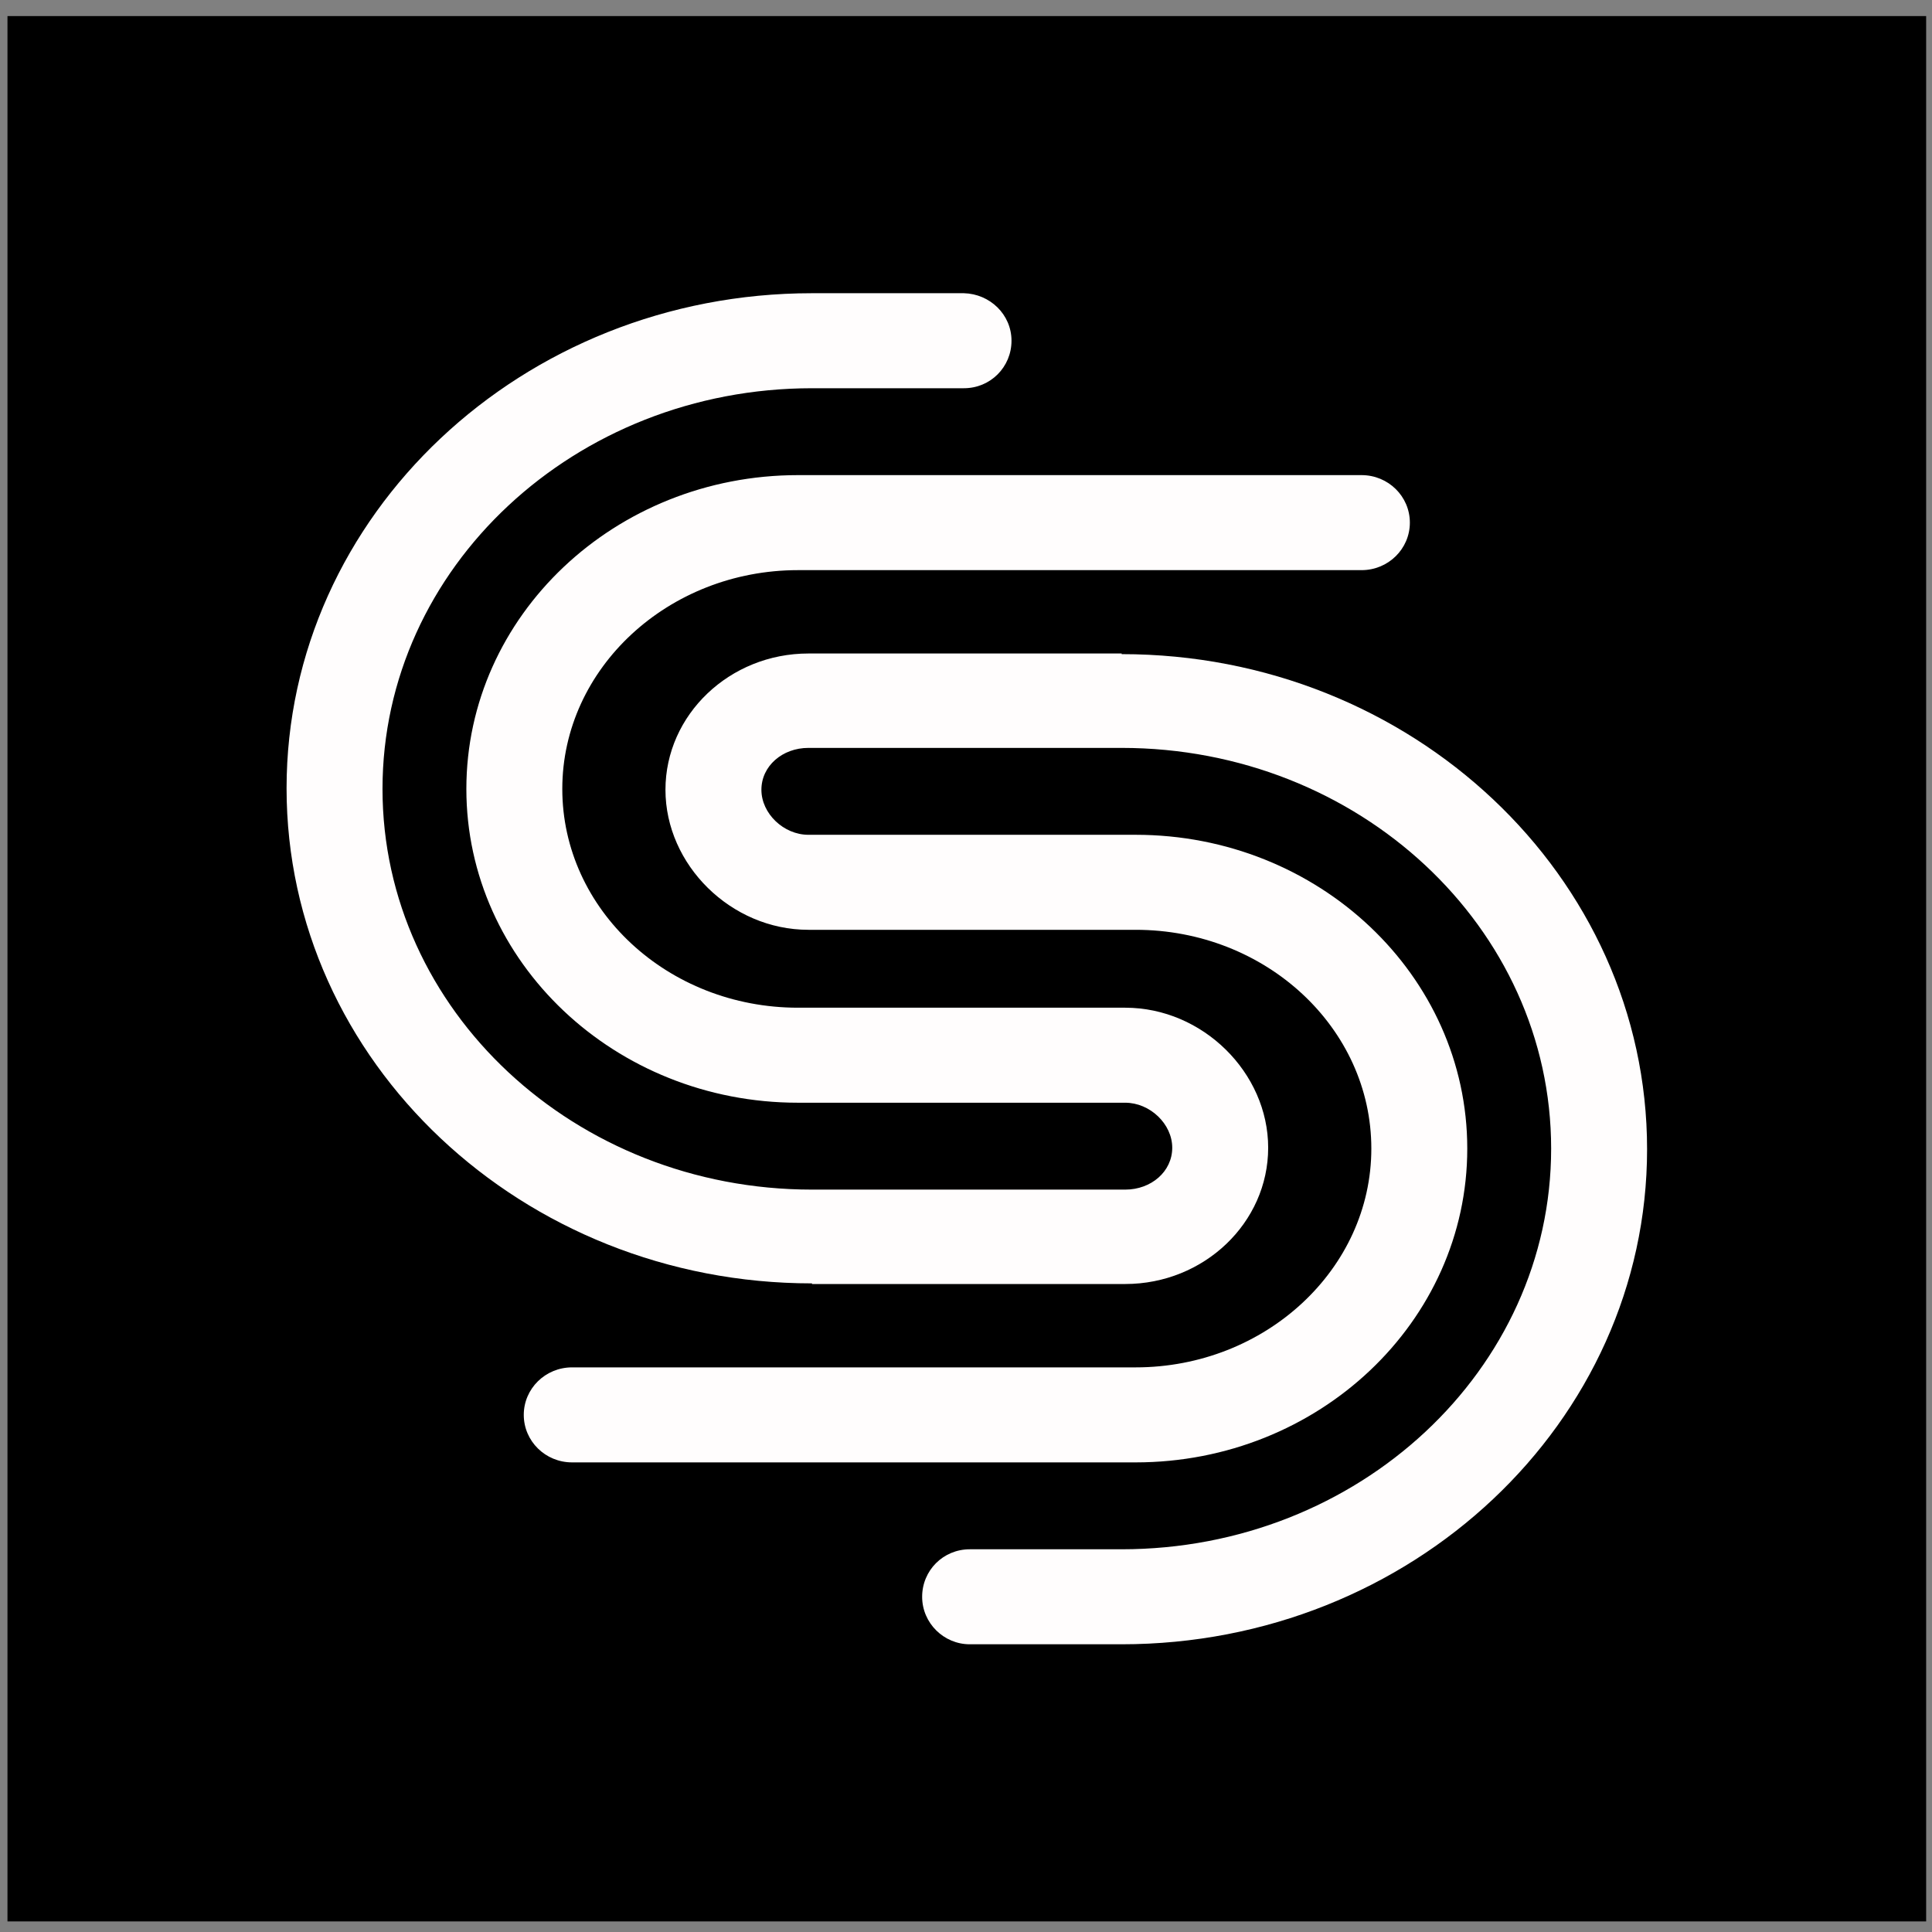
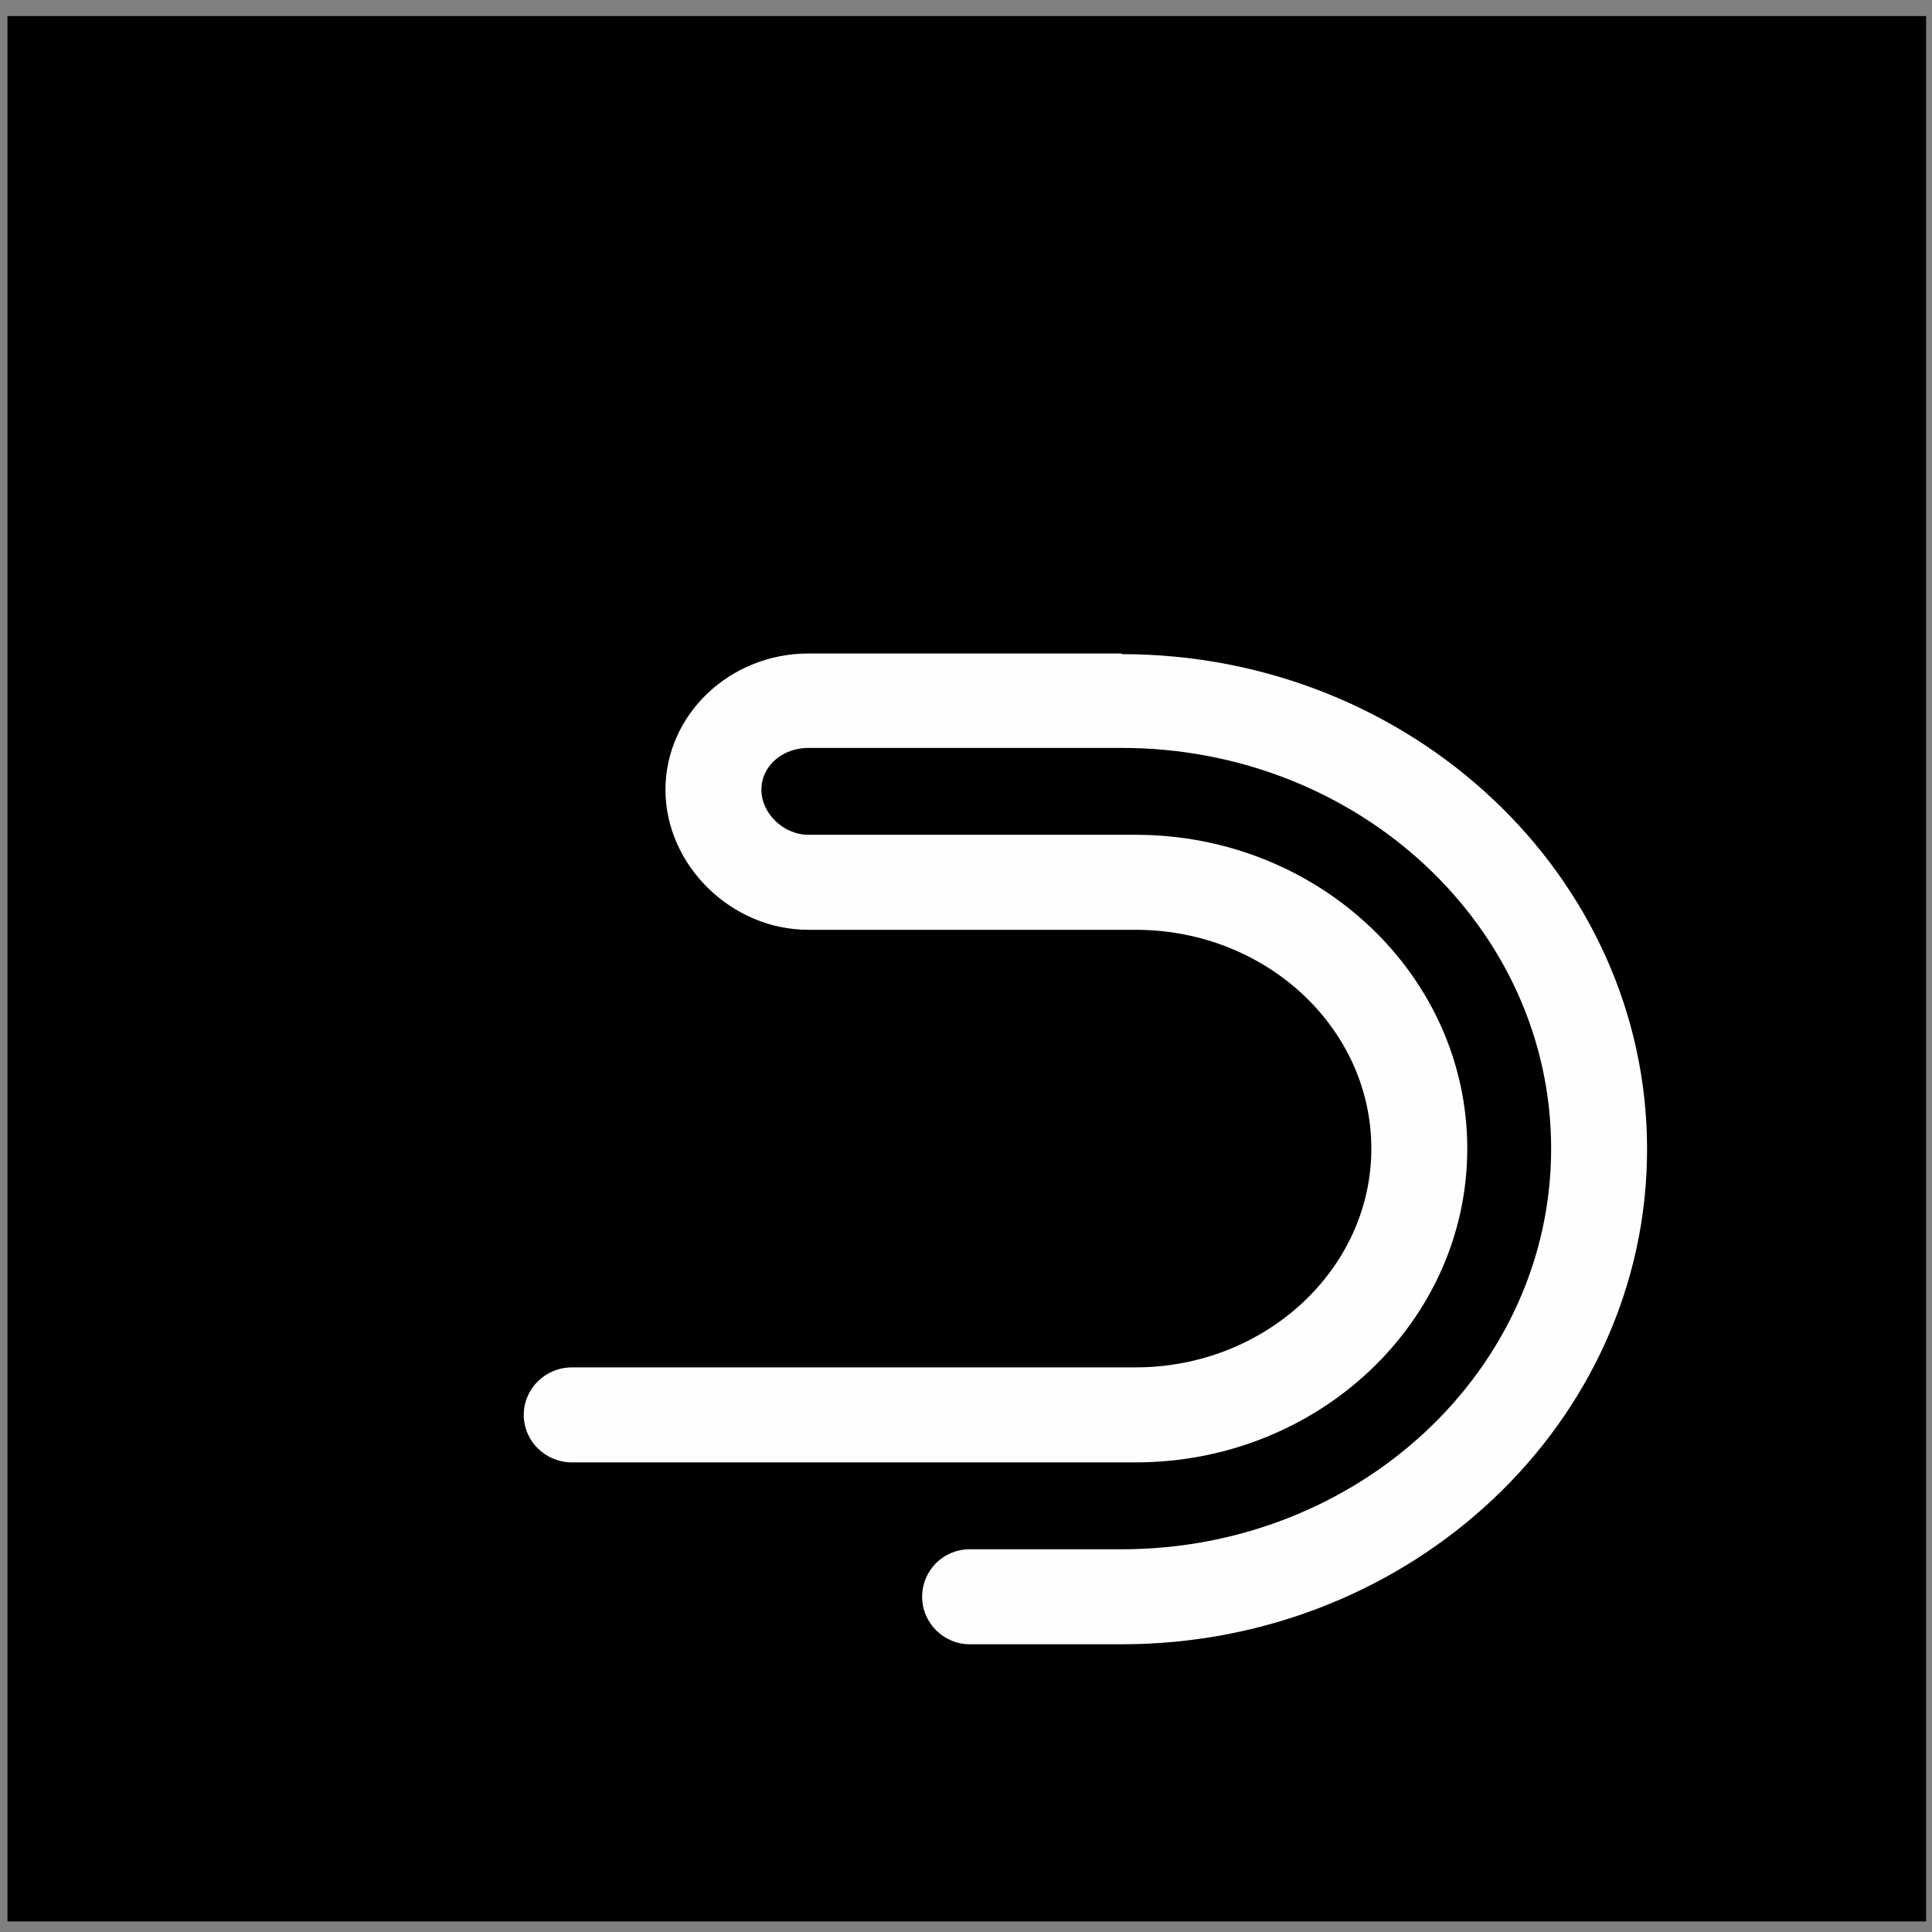
<svg xmlns="http://www.w3.org/2000/svg" width="116" height="116" viewBox="0 0 116 116" fill="none">
  <rect x="0" y="0" width="116" height="116" fill="#808080" stroke="none" />
  <rect width="115.2" height="114.4" transform="translate(0.449 0.965)" fill="black" />
  <path d="M67.345 39.237H48.538C43.808 39.237 39.955 42.916 39.955 47.419C39.955 51.923 43.885 55.827 48.538 55.827H68.184C76.004 55.827 82.337 61.719 82.337 68.963C82.337 76.206 75.966 82.099 68.184 82.099H34.348C32.745 82.099 31.448 83.375 31.448 84.951C31.448 86.528 32.745 87.804 34.348 87.804H68.184C79.171 87.804 88.097 79.359 88.097 68.963C88.097 58.566 79.171 50.122 68.184 50.122H48.538C47.051 50.122 45.716 48.846 45.716 47.419C45.716 45.993 46.974 44.905 48.538 44.905H67.345C81.574 44.905 93.133 55.676 93.133 68.963C93.133 82.249 81.574 93.021 67.345 93.021H58.228C56.626 93.021 55.367 94.297 55.367 95.873C55.367 97.45 56.664 98.725 58.228 98.725H67.345C84.74 98.725 98.893 85.402 98.893 69C98.893 52.599 84.74 39.275 67.345 39.275V39.237Z" fill="#FFFDFD" />
-   <path d="M48.753 77.094H67.56C72.29 77.094 76.143 73.415 76.143 68.912C76.143 64.408 72.214 60.504 67.56 60.504H47.914C40.094 60.504 33.761 54.612 33.761 47.368C33.761 40.125 40.132 34.232 47.914 34.232H81.751C83.353 34.232 84.65 32.956 84.65 31.38C84.65 29.803 83.353 28.527 81.751 28.527H47.914C36.928 28.527 28.001 36.972 28.001 47.368C28.001 57.765 36.928 66.209 47.914 66.209H67.56C69.048 66.209 70.383 67.485 70.383 68.912C70.383 70.338 69.124 71.426 67.56 71.426H48.753C34.524 71.426 22.966 60.654 22.966 47.368C22.966 34.082 34.524 23.31 48.753 23.31H57.871C59.473 23.31 60.732 22.034 60.732 20.458C60.732 18.882 59.435 17.643 57.871 17.605H48.753C31.358 17.605 17.206 30.929 17.206 47.331C17.206 63.732 31.358 77.056 48.753 77.056V77.094Z" fill="#FFFDFD" />
</svg>